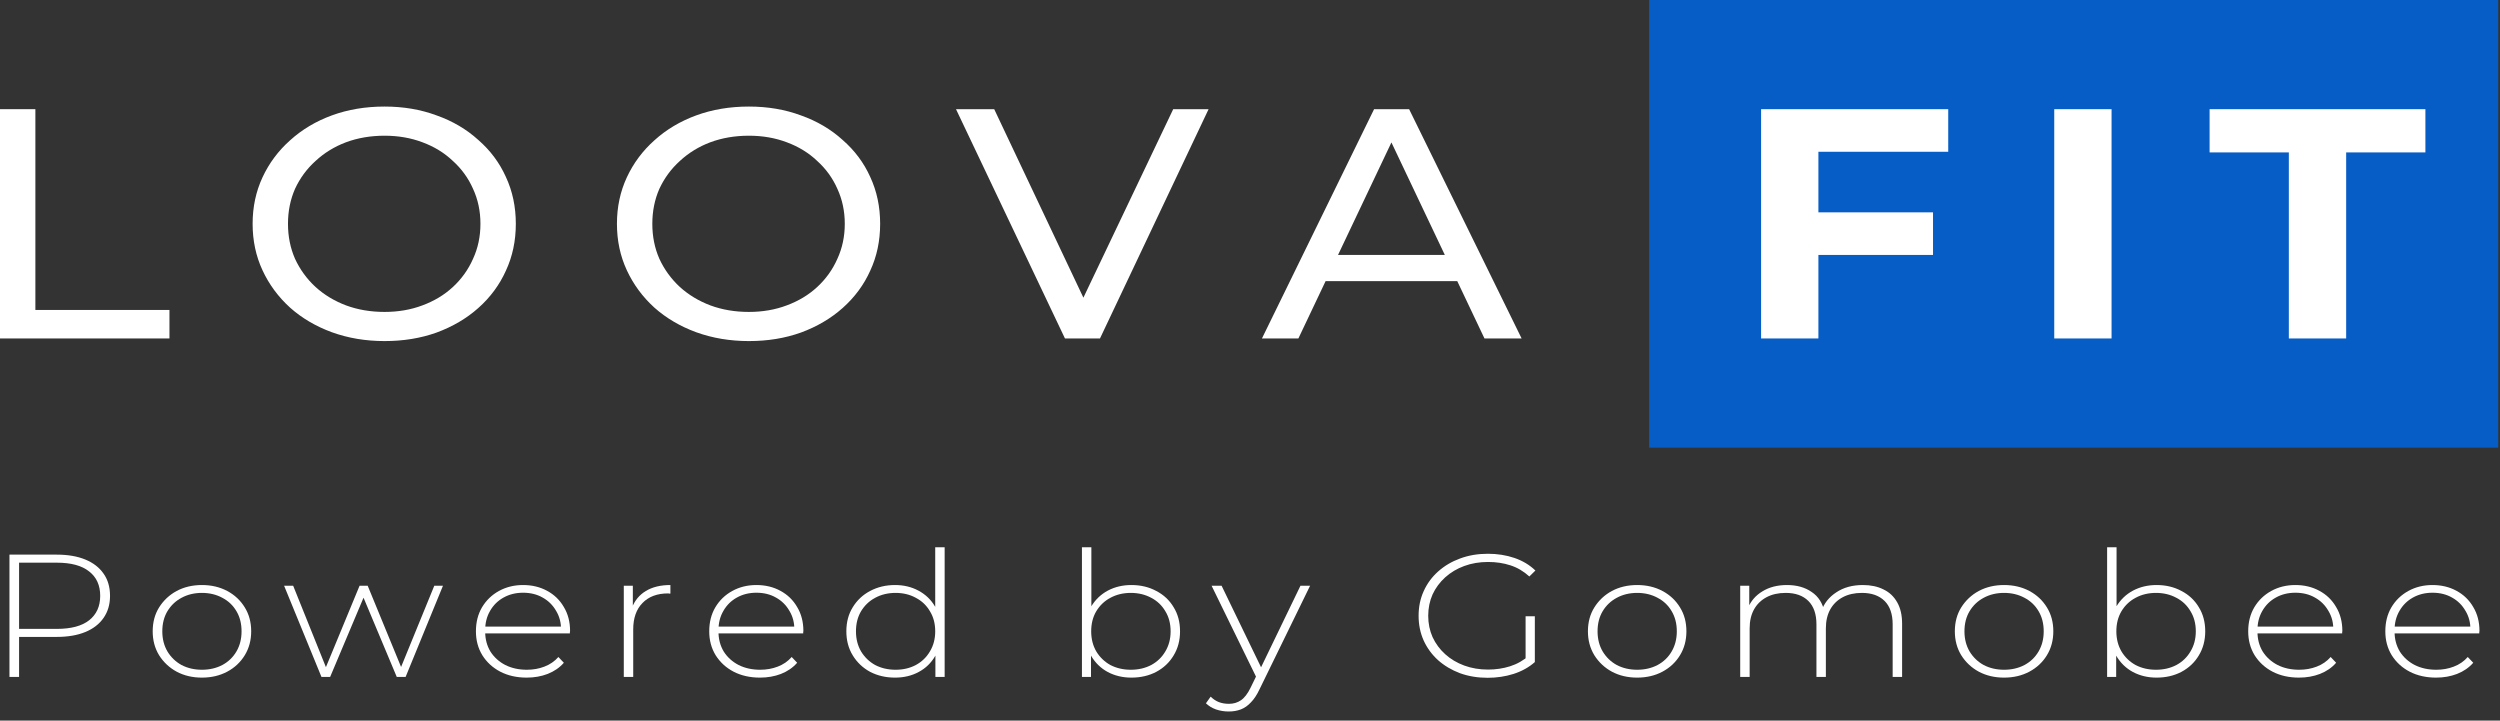
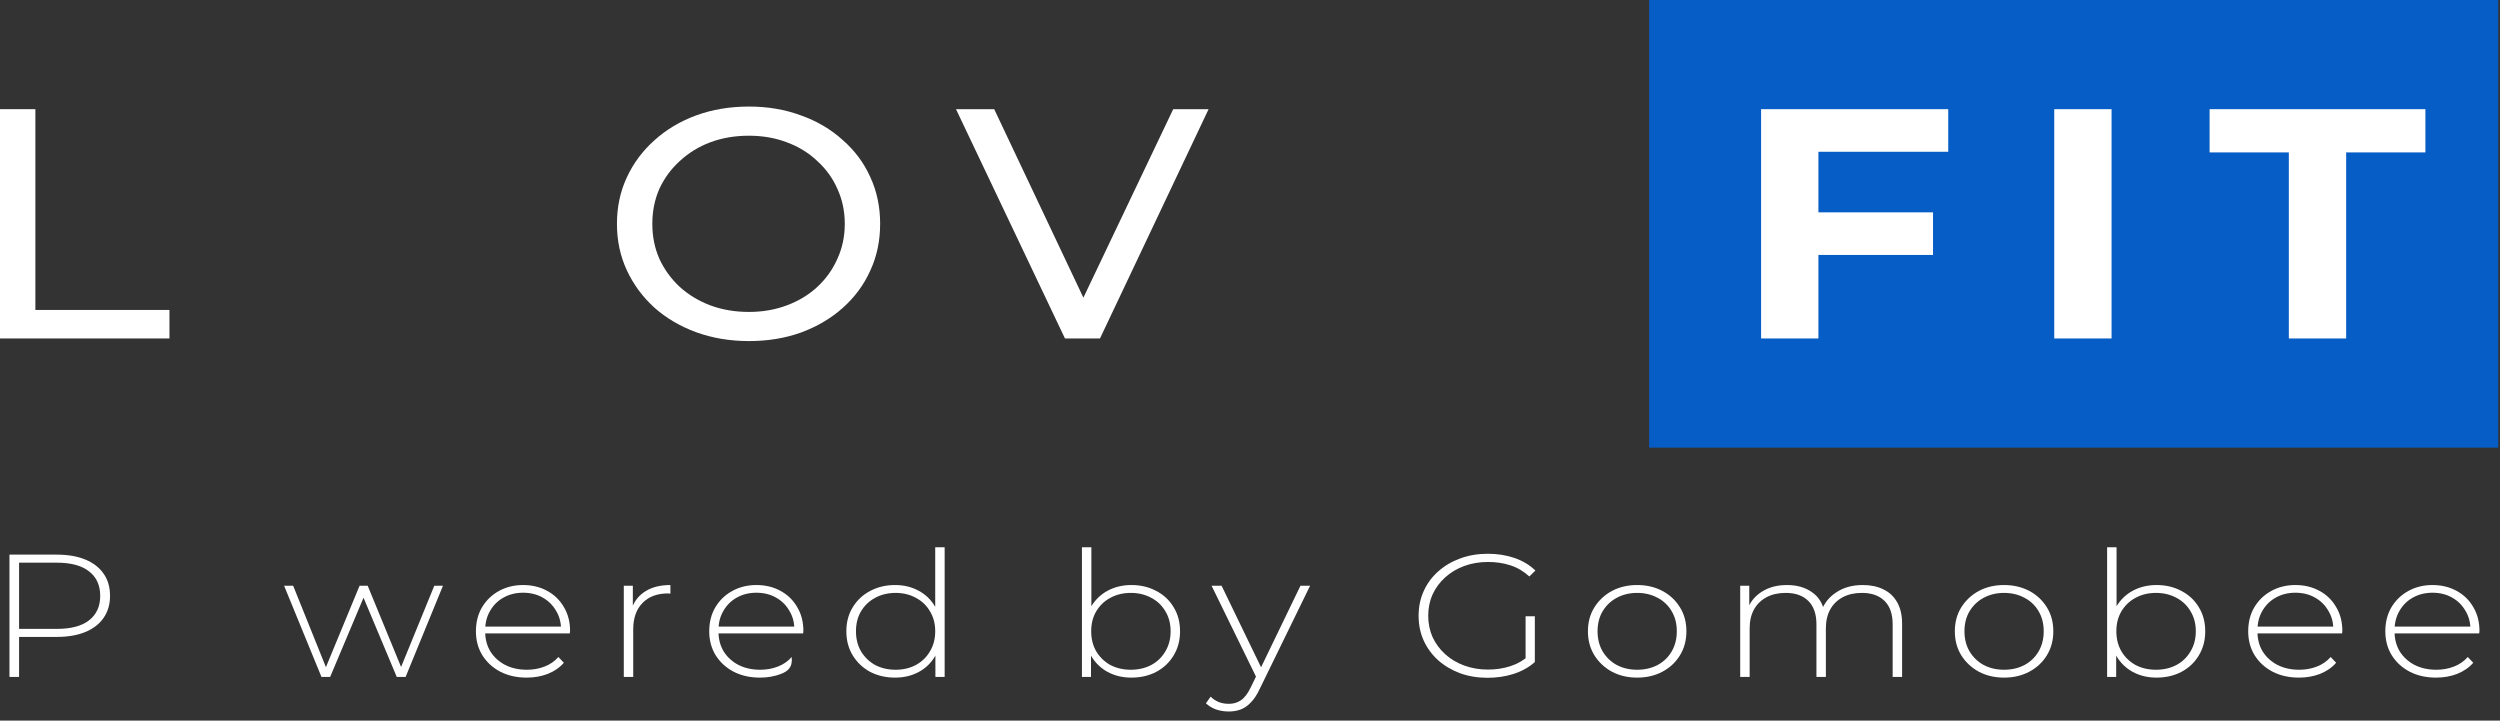
<svg xmlns="http://www.w3.org/2000/svg" width="170" height="49" viewBox="0 0 170 49" fill="none">
  <rect x="0" y="0" width="170" height="49" fill="#333333" stroke="none" />
  <g clip-path="url(#clip0_1_2)">
    <path d="M0 23.015V7.424H2.406V21.077H11.523V23.015H0Z" fill="white" />
-     <path d="M26.151 23.193C24.868 23.193 23.673 22.993 22.566 22.592C21.476 22.191 20.53 21.634 19.728 20.922C18.926 20.194 18.3 19.348 17.851 18.382C17.402 17.417 17.178 16.363 17.178 15.22C17.178 14.076 17.402 13.022 17.851 12.057C18.3 11.092 18.926 10.253 19.728 9.54C20.53 8.813 21.476 8.248 22.566 7.847C23.657 7.447 24.852 7.246 26.151 7.246C27.434 7.246 28.613 7.447 29.687 7.847C30.778 8.233 31.724 8.79 32.526 9.518C33.344 10.231 33.969 11.069 34.402 12.035C34.851 13 35.076 14.062 35.076 15.22C35.076 16.378 34.851 17.439 34.402 18.405C33.969 19.37 33.344 20.216 32.526 20.944C31.724 21.657 30.778 22.213 29.687 22.614C28.613 23 27.434 23.193 26.151 23.193ZM26.151 21.211C27.081 21.211 27.939 21.063 28.725 20.766C29.527 20.469 30.216 20.053 30.794 19.518C31.387 18.969 31.844 18.331 32.165 17.603C32.502 16.875 32.67 16.081 32.67 15.22C32.67 14.358 32.502 13.564 32.165 12.836C31.844 12.109 31.387 11.478 30.794 10.943C30.216 10.394 29.527 9.971 28.725 9.674C27.939 9.377 27.081 9.228 26.151 9.228C25.205 9.228 24.331 9.377 23.529 9.674C22.743 9.971 22.053 10.394 21.46 10.943C20.866 11.478 20.401 12.109 20.064 12.836C19.744 13.564 19.583 14.358 19.583 15.22C19.583 16.081 19.744 16.875 20.064 17.603C20.401 18.331 20.866 18.969 21.46 19.518C22.053 20.053 22.743 20.469 23.529 20.766C24.331 21.063 25.205 21.211 26.151 21.211Z" fill="white" />
    <path d="M50.925 23.193C49.642 23.193 48.448 22.993 47.341 22.592C46.25 22.191 45.304 21.634 44.502 20.922C43.7 20.194 43.075 19.348 42.626 18.382C42.177 17.417 41.952 16.363 41.952 15.22C41.952 14.076 42.177 13.022 42.626 12.057C43.075 11.092 43.7 10.253 44.502 9.54C45.304 8.813 46.25 8.248 47.341 7.847C48.432 7.447 49.626 7.246 50.925 7.246C52.208 7.246 53.387 7.447 54.462 7.847C55.552 8.233 56.498 8.79 57.3 9.518C58.118 10.231 58.744 11.069 59.177 12.035C59.626 13 59.85 14.062 59.85 15.22C59.85 16.378 59.626 17.439 59.177 18.405C58.744 19.37 58.118 20.216 57.3 20.944C56.498 21.657 55.552 22.213 54.462 22.614C53.387 23 52.208 23.193 50.925 23.193ZM50.925 21.211C51.856 21.211 52.714 21.063 53.499 20.766C54.301 20.469 54.991 20.053 55.568 19.518C56.162 18.969 56.619 18.331 56.94 17.603C57.276 16.875 57.445 16.081 57.445 15.22C57.445 14.358 57.276 13.564 56.94 12.836C56.619 12.109 56.162 11.478 55.568 10.943C54.991 10.394 54.301 9.971 53.499 9.674C52.714 9.377 51.856 9.228 50.925 9.228C49.979 9.228 49.105 9.377 48.303 9.674C47.517 9.971 46.828 10.394 46.234 10.943C45.641 11.478 45.176 12.109 44.839 12.836C44.518 13.564 44.358 14.358 44.358 15.22C44.358 16.081 44.518 16.875 44.839 17.603C45.176 18.331 45.641 18.969 46.234 19.518C46.828 20.053 47.517 20.469 48.303 20.766C49.105 21.063 49.979 21.211 50.925 21.211Z" fill="white" />
    <path d="M72.417 23.015L65.008 7.424H67.606L74.414 21.812H72.922L79.778 7.424H82.184L74.799 23.015H72.417Z" fill="white" />
-     <path d="M85.812 23.015L93.438 7.424H95.82L103.47 23.015H100.944L94.136 8.672H95.098L88.29 23.015H85.812ZM89.06 19.117L89.71 17.336H99.188L99.885 19.117H89.06Z" fill="white" />
    <path d="M0.643 46.03V37.715H3.863C4.616 37.715 5.262 37.826 5.801 38.048C6.34 38.27 6.755 38.59 7.045 39.01C7.336 39.422 7.482 39.925 7.482 40.519C7.482 41.097 7.336 41.596 7.045 42.015C6.755 42.435 6.34 42.756 5.801 42.977C5.262 43.199 4.616 43.31 3.863 43.31H1.002L1.297 43.025V46.03H0.643ZM1.297 43.061L1.002 42.764H3.863C4.83 42.764 5.561 42.57 6.057 42.182C6.562 41.786 6.814 41.231 6.814 40.519C6.814 39.798 6.562 39.244 6.057 38.855C5.561 38.46 4.83 38.262 3.863 38.262H1.002L1.297 37.965V43.061Z" fill="white" />
-     <path d="M13.732 46.078C13.09 46.078 12.517 45.943 12.013 45.674C11.517 45.405 11.119 45.032 10.819 44.557C10.528 44.082 10.383 43.54 10.383 42.93C10.383 42.312 10.528 41.77 10.819 41.303C11.119 40.827 11.517 40.455 12.013 40.186C12.517 39.917 13.09 39.782 13.732 39.782C14.373 39.782 14.946 39.917 15.451 40.186C15.956 40.455 16.353 40.827 16.644 41.303C16.935 41.77 17.081 42.312 17.081 42.93C17.081 43.54 16.935 44.082 16.644 44.557C16.353 45.032 15.956 45.405 15.451 45.674C14.946 45.943 14.373 46.078 13.732 46.078ZM13.732 45.543C14.245 45.543 14.707 45.436 15.117 45.222C15.528 45.001 15.849 44.692 16.08 44.296C16.311 43.9 16.426 43.445 16.426 42.93C16.426 42.407 16.311 41.952 16.08 41.564C15.849 41.168 15.528 40.863 15.117 40.649C14.707 40.427 14.245 40.317 13.732 40.317C13.219 40.317 12.757 40.427 12.346 40.649C11.944 40.863 11.623 41.168 11.384 41.564C11.153 41.952 11.037 42.407 11.037 42.93C11.037 43.445 11.153 43.9 11.384 44.296C11.623 44.692 11.944 45.001 12.346 45.222C12.757 45.436 13.219 45.543 13.732 45.543Z" fill="white" />
    <path d="M21.859 46.03L19.319 39.83H19.935L22.296 45.698H22.026L24.451 39.83H25.003L27.415 45.698H27.133L29.532 39.83H30.122L27.582 46.03H26.979L24.618 40.4H24.823L22.45 46.03H21.859Z" fill="white" />
    <path d="M35.814 46.078C35.138 46.078 34.54 45.943 34.018 45.674C33.505 45.405 33.098 45.032 32.799 44.557C32.508 44.082 32.363 43.54 32.363 42.93C32.363 42.312 32.5 41.77 32.773 41.303C33.056 40.827 33.441 40.455 33.928 40.186C34.416 39.917 34.963 39.782 35.57 39.782C36.178 39.782 36.721 39.913 37.2 40.174C37.687 40.435 38.068 40.804 38.342 41.279C38.624 41.746 38.765 42.288 38.765 42.906C38.765 42.93 38.761 42.958 38.752 42.989C38.752 43.013 38.752 43.041 38.752 43.072H32.838V42.609H38.406L38.149 42.835C38.158 42.352 38.047 41.92 37.816 41.54C37.593 41.152 37.29 40.851 36.905 40.637C36.52 40.416 36.075 40.305 35.57 40.305C35.074 40.305 34.63 40.416 34.236 40.637C33.851 40.851 33.547 41.152 33.325 41.54C33.103 41.92 32.992 42.356 32.992 42.847V42.954C32.992 43.461 33.111 43.912 33.351 44.308C33.599 44.696 33.937 45.001 34.364 45.222C34.792 45.436 35.28 45.543 35.827 45.543C36.255 45.543 36.652 45.472 37.02 45.33C37.397 45.187 37.713 44.969 37.97 44.676L38.342 45.068C38.051 45.401 37.683 45.654 37.238 45.828C36.802 45.995 36.327 46.078 35.814 46.078Z" fill="white" />
    <path d="M42.418 46.03V39.83H43.033V41.528L42.969 41.338C43.157 40.839 43.474 40.455 43.919 40.186C44.364 39.917 44.919 39.782 45.587 39.782V40.364C45.561 40.364 45.535 40.364 45.51 40.364C45.484 40.356 45.458 40.352 45.433 40.352C44.689 40.352 44.107 40.57 43.688 41.006C43.269 41.433 43.059 42.031 43.059 42.799V46.03H42.418Z" fill="white" />
-     <path d="M51.679 46.078C51.004 46.078 50.405 45.943 49.883 45.674C49.37 45.405 48.964 45.032 48.664 44.557C48.374 44.082 48.228 43.54 48.228 42.93C48.228 42.312 48.365 41.77 48.639 41.303C48.921 40.827 49.306 40.455 49.794 40.186C50.281 39.917 50.828 39.782 51.436 39.782C52.043 39.782 52.586 39.913 53.065 40.174C53.553 40.435 53.933 40.804 54.207 41.279C54.489 41.746 54.63 42.288 54.63 42.906C54.63 42.93 54.626 42.958 54.618 42.989C54.618 43.013 54.618 43.041 54.618 43.072H48.703V42.609H54.271L54.015 42.835C54.023 42.352 53.912 41.92 53.681 41.54C53.459 41.152 53.155 40.851 52.77 40.637C52.385 40.416 51.94 40.305 51.436 40.305C50.94 40.305 50.495 40.416 50.101 40.637C49.717 40.851 49.413 41.152 49.191 41.54C48.968 41.92 48.857 42.356 48.857 42.847V42.954C48.857 43.461 48.977 43.912 49.216 44.308C49.464 44.696 49.802 45.001 50.23 45.222C50.657 45.436 51.145 45.543 51.692 45.543C52.12 45.543 52.518 45.472 52.886 45.33C53.262 45.187 53.578 44.969 53.835 44.676L54.207 45.068C53.916 45.401 53.548 45.654 53.104 45.828C52.667 45.995 52.193 46.078 51.679 46.078Z" fill="white" />
+     <path d="M51.679 46.078C51.004 46.078 50.405 45.943 49.883 45.674C49.37 45.405 48.964 45.032 48.664 44.557C48.374 44.082 48.228 43.54 48.228 42.93C48.228 42.312 48.365 41.77 48.639 41.303C48.921 40.827 49.306 40.455 49.794 40.186C50.281 39.917 50.828 39.782 51.436 39.782C52.043 39.782 52.586 39.913 53.065 40.174C53.553 40.435 53.933 40.804 54.207 41.279C54.489 41.746 54.63 42.288 54.63 42.906C54.63 42.93 54.626 42.958 54.618 42.989C54.618 43.013 54.618 43.041 54.618 43.072H48.703V42.609H54.271L54.015 42.835C54.023 42.352 53.912 41.92 53.681 41.54C53.459 41.152 53.155 40.851 52.77 40.637C52.385 40.416 51.94 40.305 51.436 40.305C50.94 40.305 50.495 40.416 50.101 40.637C49.717 40.851 49.413 41.152 49.191 41.54C48.968 41.92 48.857 42.356 48.857 42.847V42.954C48.857 43.461 48.977 43.912 49.216 44.308C49.464 44.696 49.802 45.001 50.23 45.222C50.657 45.436 51.145 45.543 51.692 45.543C52.12 45.543 52.518 45.472 52.886 45.33C53.262 45.187 53.578 44.969 53.835 44.676C53.916 45.401 53.548 45.654 53.104 45.828C52.667 45.995 52.193 46.078 51.679 46.078Z" fill="white" />
    <path d="M60.862 46.078C60.237 46.078 59.673 45.947 59.168 45.686C58.672 45.416 58.279 45.044 57.988 44.569C57.697 44.094 57.552 43.548 57.552 42.93C57.552 42.304 57.697 41.758 57.988 41.291C58.279 40.816 58.672 40.447 59.168 40.186C59.673 39.917 60.237 39.782 60.862 39.782C61.452 39.782 61.982 39.909 62.453 40.162C62.932 40.416 63.308 40.776 63.582 41.243C63.864 41.71 64.005 42.273 64.005 42.93C64.005 43.571 63.868 44.13 63.595 44.605C63.321 45.08 62.945 45.444 62.465 45.698C61.995 45.951 61.461 46.078 60.862 46.078ZM60.9 45.543C61.413 45.543 61.871 45.436 62.273 45.223C62.684 45.001 63.004 44.692 63.235 44.296C63.475 43.9 63.595 43.445 63.595 42.93C63.595 42.407 63.475 41.952 63.235 41.564C63.004 41.168 62.684 40.863 62.273 40.649C61.871 40.428 61.413 40.317 60.9 40.317C60.387 40.317 59.925 40.428 59.515 40.649C59.113 40.863 58.792 41.168 58.552 41.564C58.321 41.952 58.206 42.407 58.206 42.93C58.206 43.445 58.321 43.9 58.552 44.296C58.792 44.692 59.113 45.001 59.515 45.223C59.925 45.436 60.387 45.543 60.9 45.543ZM63.607 46.03V43.999L63.723 42.918L63.595 41.837V37.216H64.236V46.03H63.607Z" fill="white" />
    <path d="M76.933 46.078C76.343 46.078 75.809 45.951 75.33 45.698C74.859 45.444 74.483 45.08 74.201 44.605C73.927 44.13 73.79 43.571 73.79 42.93C73.79 42.273 73.927 41.71 74.201 41.243C74.483 40.776 74.859 40.416 75.33 40.162C75.809 39.909 76.343 39.782 76.933 39.782C77.566 39.782 78.131 39.917 78.627 40.186C79.132 40.447 79.525 40.816 79.807 41.291C80.098 41.758 80.243 42.304 80.243 42.93C80.243 43.548 80.098 44.094 79.807 44.569C79.525 45.044 79.132 45.416 78.627 45.686C78.131 45.947 77.566 46.078 76.933 46.078ZM73.572 46.03V37.216H74.213V41.837L74.085 42.918L74.188 43.999V46.03H73.572ZM76.895 45.543C77.408 45.543 77.87 45.436 78.281 45.223C78.691 45.001 79.012 44.692 79.243 44.296C79.482 43.9 79.602 43.445 79.602 42.93C79.602 42.407 79.482 41.952 79.243 41.564C79.012 41.168 78.691 40.863 78.281 40.649C77.87 40.428 77.408 40.317 76.895 40.317C76.382 40.317 75.92 40.428 75.509 40.649C75.107 40.863 74.787 41.168 74.547 41.564C74.316 41.952 74.201 42.407 74.201 42.93C74.201 43.445 74.316 43.9 74.547 44.296C74.787 44.692 75.107 45.001 75.509 45.223C75.92 45.436 76.382 45.543 76.895 45.543Z" fill="white" />
    <path d="M83.556 48.382C83.248 48.382 82.957 48.335 82.683 48.24C82.418 48.145 82.192 48.006 82.003 47.824L82.324 47.373C82.495 47.539 82.679 47.662 82.876 47.741C83.081 47.82 83.312 47.86 83.569 47.86C83.877 47.86 84.146 47.78 84.377 47.622C84.617 47.464 84.839 47.175 85.044 46.755L85.506 45.805L85.596 45.698L88.431 39.83H89.086L85.647 46.874C85.468 47.254 85.271 47.551 85.057 47.765C84.852 47.986 84.625 48.145 84.377 48.24C84.129 48.335 83.855 48.382 83.556 48.382ZM85.493 46.185L82.388 39.83H83.068L85.891 45.662L85.493 46.185Z" fill="white" />
    <path d="M101.16 46.09C100.485 46.09 99.861 45.987 99.287 45.781C98.715 45.567 98.214 45.27 97.786 44.89C97.368 44.51 97.042 44.066 96.811 43.559C96.58 43.045 96.465 42.483 96.465 41.873C96.465 41.263 96.58 40.705 96.811 40.198C97.042 39.683 97.371 39.236 97.799 38.855C98.227 38.475 98.723 38.182 99.287 37.977C99.861 37.763 100.489 37.656 101.173 37.656C101.824 37.656 102.427 37.751 102.982 37.941C103.539 38.131 104.014 38.416 104.407 38.796L103.996 39.2C103.603 38.844 103.171 38.59 102.7 38.44C102.238 38.289 101.734 38.214 101.186 38.214C100.605 38.214 100.066 38.305 99.57 38.487C99.074 38.669 98.642 38.927 98.274 39.259C97.906 39.592 97.619 39.98 97.414 40.423C97.218 40.867 97.119 41.35 97.119 41.873C97.119 42.395 97.218 42.879 97.414 43.322C97.619 43.765 97.906 44.154 98.274 44.486C98.642 44.819 99.074 45.076 99.57 45.258C100.066 45.44 100.605 45.531 101.186 45.531C101.717 45.531 102.217 45.456 102.688 45.306C103.167 45.155 103.603 44.906 103.996 44.557L104.369 45.021C103.966 45.377 103.483 45.646 102.918 45.828C102.362 46.003 101.776 46.09 101.16 46.09ZM103.74 44.961V41.908H104.369V45.021L103.74 44.961Z" fill="white" />
    <path d="M111.328 46.078C110.687 46.078 110.113 45.943 109.608 45.674C109.113 45.405 108.715 45.032 108.416 44.557C108.125 44.082 107.979 43.54 107.979 42.93C107.979 42.312 108.125 41.77 108.416 41.303C108.715 40.827 109.113 40.455 109.608 40.186C110.113 39.917 110.687 39.782 111.328 39.782C111.97 39.782 112.542 39.917 113.048 40.186C113.552 40.455 113.95 40.827 114.24 41.303C114.531 41.77 114.676 42.312 114.676 42.93C114.676 43.54 114.531 44.082 114.24 44.557C113.95 45.032 113.552 45.405 113.048 45.674C112.542 45.943 111.97 46.078 111.328 46.078ZM111.328 45.543C111.842 45.543 112.303 45.436 112.714 45.222C113.125 45.001 113.445 44.692 113.675 44.296C113.906 43.9 114.023 43.445 114.023 42.93C114.023 42.407 113.906 41.952 113.675 41.564C113.445 41.168 113.125 40.863 112.714 40.649C112.303 40.427 111.842 40.317 111.328 40.317C110.815 40.317 110.352 40.427 109.942 40.649C109.54 40.863 109.219 41.168 108.98 41.564C108.749 41.952 108.634 42.407 108.634 42.93C108.634 43.445 108.749 43.9 108.98 44.296C109.219 44.692 109.54 45.001 109.942 45.222C110.352 45.436 110.815 45.543 111.328 45.543Z" fill="white" />
    <path d="M126.674 39.782C127.213 39.782 127.68 39.881 128.073 40.079C128.475 40.269 128.787 40.562 129.009 40.958C129.232 41.346 129.343 41.829 129.343 42.407V46.03H128.701V42.455C128.701 41.758 128.518 41.227 128.15 40.863C127.782 40.499 127.269 40.317 126.61 40.317C126.106 40.317 125.669 40.416 125.301 40.614C124.934 40.812 124.652 41.089 124.454 41.445C124.258 41.801 124.159 42.229 124.159 42.728V46.03H123.518V42.455C123.518 41.758 123.334 41.227 122.966 40.863C122.599 40.499 122.086 40.317 121.427 40.317C120.922 40.317 120.486 40.416 120.118 40.614C119.751 40.812 119.468 41.089 119.271 41.445C119.075 41.801 118.976 42.229 118.976 42.728V46.03H118.334V39.83H118.95V41.54L118.86 41.35C119.058 40.867 119.387 40.487 119.848 40.21C120.31 39.925 120.867 39.782 121.516 39.782C122.183 39.782 122.744 39.94 123.197 40.257C123.659 40.566 123.95 41.029 124.07 41.647L123.851 41.564C124.031 41.033 124.369 40.606 124.865 40.281C125.361 39.948 125.964 39.782 126.674 39.782Z" fill="white" />
    <path d="M136.277 46.078C135.636 46.078 135.063 45.943 134.558 45.674C134.062 45.405 133.664 45.032 133.365 44.557C133.074 44.082 132.929 43.54 132.929 42.93C132.929 42.312 133.074 41.77 133.365 41.303C133.664 40.827 134.062 40.455 134.558 40.186C135.063 39.917 135.636 39.782 136.277 39.782C136.919 39.782 137.492 39.917 137.997 40.186C138.501 40.455 138.899 40.827 139.19 41.303C139.48 41.77 139.626 42.312 139.626 42.93C139.626 43.54 139.48 44.082 139.19 44.557C138.899 45.032 138.501 45.405 137.997 45.674C137.492 45.943 136.919 46.078 136.277 46.078ZM136.277 45.543C136.791 45.543 137.253 45.436 137.663 45.222C138.074 45.001 138.394 44.692 138.625 44.296C138.856 43.9 138.972 43.445 138.972 42.93C138.972 42.407 138.856 41.952 138.625 41.564C138.394 41.168 138.074 40.863 137.663 40.649C137.253 40.427 136.791 40.317 136.277 40.317C135.764 40.317 135.302 40.427 134.892 40.649C134.489 40.863 134.169 41.168 133.93 41.564C133.699 41.952 133.583 42.407 133.583 42.93C133.583 43.445 133.699 43.9 133.93 44.296C134.169 44.692 134.489 45.001 134.892 45.222C135.302 45.436 135.764 45.543 136.277 45.543Z" fill="white" />
    <path d="M146.646 46.078C146.056 46.078 145.521 45.951 145.042 45.698C144.571 45.444 144.194 45.08 143.912 44.605C143.639 44.13 143.502 43.571 143.502 42.93C143.502 42.273 143.639 41.71 143.912 41.243C144.194 40.776 144.571 40.416 145.042 40.162C145.521 39.909 146.056 39.782 146.646 39.782C147.279 39.782 147.843 39.917 148.339 40.186C148.844 40.447 149.238 40.816 149.52 41.291C149.81 41.758 149.956 42.304 149.956 42.93C149.956 43.548 149.81 44.094 149.52 44.569C149.238 45.044 148.844 45.416 148.339 45.686C147.843 45.947 147.279 46.078 146.646 46.078ZM143.284 46.03V37.216H143.926V41.837L143.798 42.918L143.9 43.999V46.03H143.284ZM146.607 45.543C147.12 45.543 147.582 45.436 147.992 45.223C148.403 45.001 148.724 44.692 148.955 44.296C149.194 43.9 149.315 43.445 149.315 42.93C149.315 42.407 149.194 41.952 148.955 41.564C148.724 41.168 148.403 40.863 147.992 40.649C147.582 40.428 147.12 40.317 146.607 40.317C146.093 40.317 145.632 40.428 145.222 40.649C144.819 40.863 144.498 41.168 144.259 41.564C144.029 41.952 143.912 42.407 143.912 42.93C143.912 43.445 144.029 43.9 144.259 44.296C144.498 44.692 144.819 45.001 145.222 45.223C145.632 45.436 146.093 45.543 146.607 45.543Z" fill="white" />
    <path d="M156.329 46.078C155.654 46.078 155.055 45.943 154.533 45.674C154.02 45.405 153.614 45.032 153.314 44.557C153.024 44.082 152.878 43.54 152.878 42.93C152.878 42.312 153.015 41.77 153.289 41.303C153.571 40.827 153.956 40.455 154.443 40.186C154.931 39.917 155.479 39.782 156.086 39.782C156.693 39.782 157.236 39.913 157.715 40.174C158.203 40.435 158.584 40.804 158.857 41.279C159.139 41.746 159.28 42.288 159.28 42.906C159.28 42.93 159.276 42.958 159.268 42.989C159.268 43.013 159.268 43.041 159.268 43.072H153.353V42.609H158.921L158.665 42.835C158.673 42.352 158.562 41.92 158.331 41.54C158.109 41.152 157.805 40.851 157.42 40.637C157.035 40.416 156.591 40.305 156.086 40.305C155.59 40.305 155.145 40.416 154.751 40.637C154.366 40.851 154.063 41.152 153.84 41.54C153.618 41.92 153.507 42.356 153.507 42.847V42.954C153.507 43.461 153.627 43.912 153.866 44.308C154.115 44.696 154.452 45.001 154.88 45.222C155.308 45.436 155.795 45.543 156.342 45.543C156.77 45.543 157.168 45.472 157.535 45.33C157.912 45.187 158.228 44.969 158.485 44.676L158.857 45.068C158.567 45.401 158.199 45.654 157.754 45.828C157.317 45.995 156.843 46.078 156.329 46.078Z" fill="white" />
    <path d="M165.653 46.078C164.978 46.078 164.379 45.943 163.857 45.674C163.344 45.405 162.938 45.032 162.638 44.557C162.348 44.082 162.202 43.54 162.202 42.93C162.202 42.312 162.339 41.77 162.612 41.303C162.894 40.827 163.279 40.455 163.767 40.186C164.254 39.917 164.802 39.782 165.409 39.782C166.017 39.782 166.56 39.913 167.039 40.174C167.526 40.435 167.907 40.804 168.181 41.279C168.463 41.746 168.604 42.288 168.604 42.906C168.604 42.93 168.6 42.958 168.591 42.989C168.591 43.013 168.591 43.041 168.591 43.072H162.676V42.609H168.245L167.988 42.835C167.997 42.352 167.885 41.92 167.654 41.54C167.432 41.152 167.128 40.851 166.744 40.637C166.359 40.416 165.914 40.305 165.409 40.305C164.914 40.305 164.469 40.416 164.075 40.637C163.69 40.851 163.387 41.152 163.164 41.54C162.942 41.92 162.83 42.356 162.83 42.847V42.954C162.83 43.461 162.951 43.912 163.19 44.308C163.438 44.696 163.776 45.001 164.203 45.222C164.631 45.436 165.119 45.543 165.666 45.543C166.094 45.543 166.492 45.472 166.859 45.33C167.236 45.187 167.552 44.969 167.808 44.676L168.181 45.068C167.89 45.401 167.522 45.654 167.077 45.828C166.641 45.995 166.166 46.078 165.653 46.078Z" fill="white" />
    <path d="M112.144 0H169.88V30.439H112.144V0Z" fill="#075DC6" />
    <path d="M123.362 14.44H131.445V17.336H123.362V14.44ZM123.651 23.015H119.754V7.424H132.48V10.32H123.651V23.015Z" fill="white" />
    <path d="M139.689 23.015V7.424H143.586V23.015H139.689Z" fill="white" />
    <path d="M155.641 23.015V10.364H150.253V7.424H164.927V10.364H159.539V23.015H155.641Z" fill="white" />
  </g>
  <defs>
    <clipPath id="clip0_1_2">
      <rect width="170" height="49" fill="white" />
    </clipPath>
  </defs>
</svg>